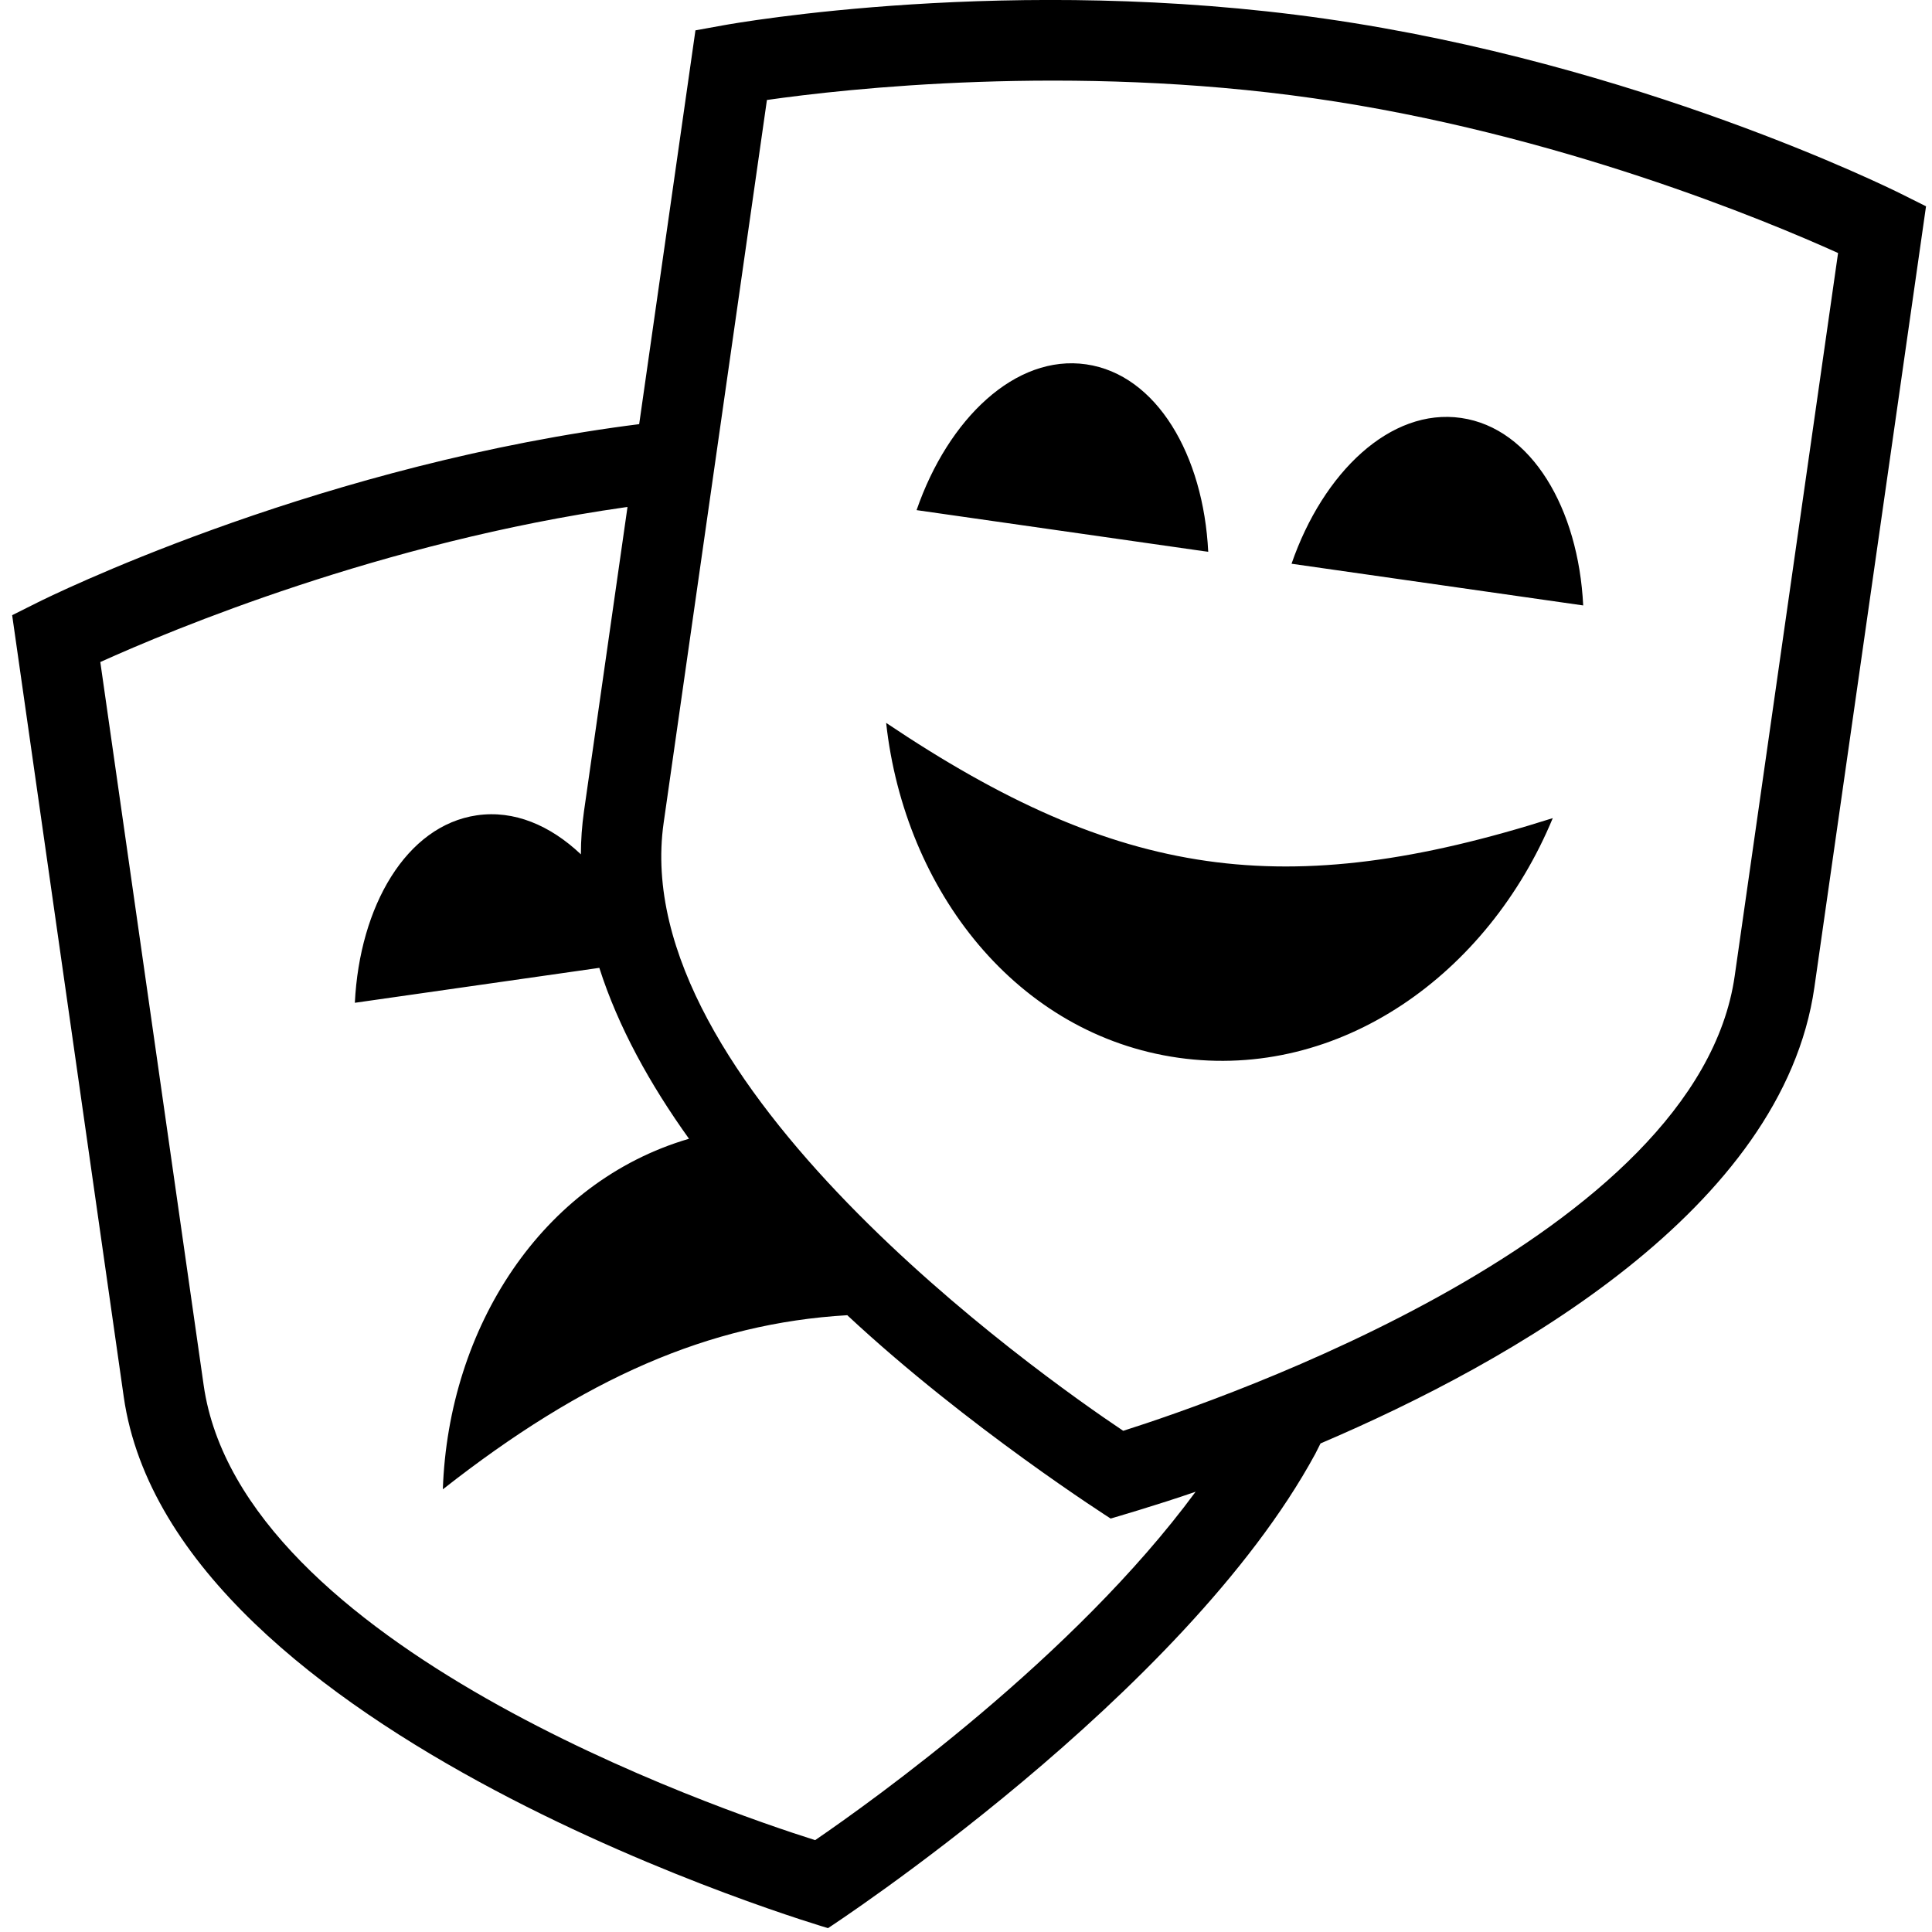
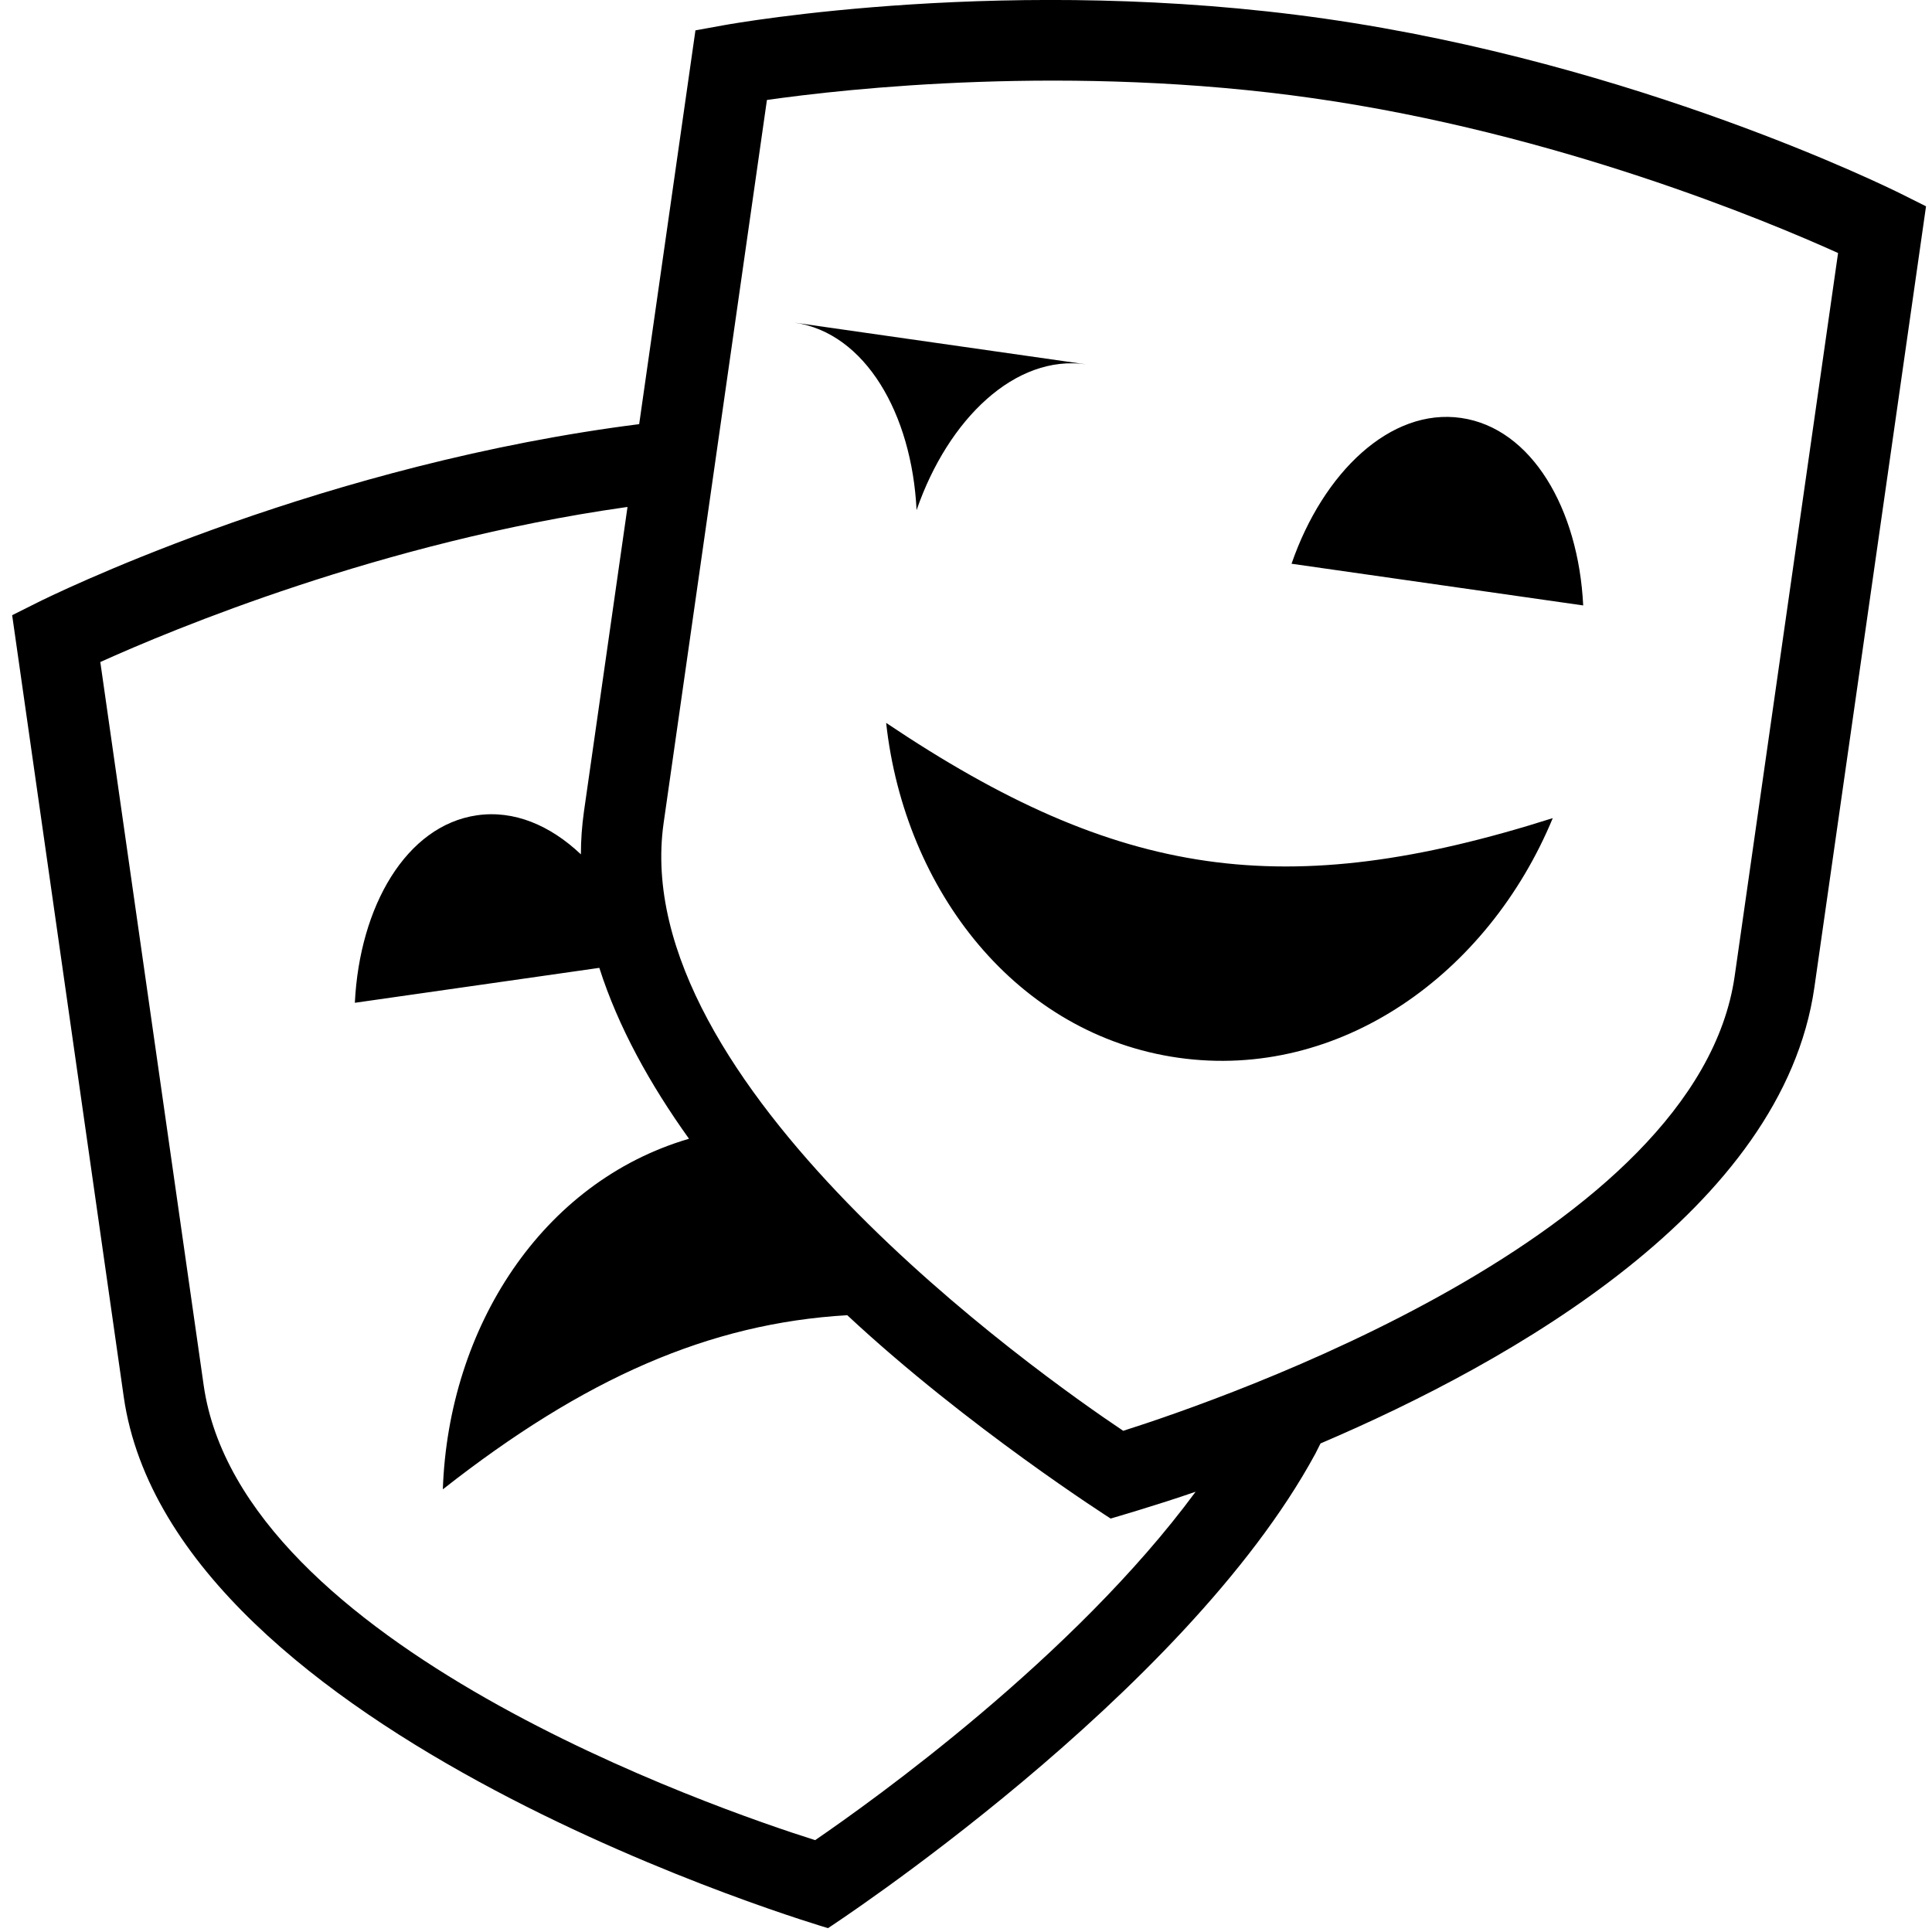
<svg xmlns="http://www.w3.org/2000/svg" id="Layer_1" viewBox="0 0 24 24" width="512" height="512">
-   <path d="m10.524,16.337s.002.001.002.002c-.007,0-.014,0-.002-.002ZM23.926,2.561l-1.387,9.704c-.393,2.747-3.75,4.648-6.135,5.666l-.065.129c-1.631,3.006-6.053,5.892-6.053,5.892,0,0-8.145-2.38-8.749-6.601L.151,7.642l.322-.161c.131-.065,3.26-1.614,7.146-2.169.107-.015.215-.03.321-.043l.699-4.892.354-.064c.145-.026,3.58-.636,7.465-.081,3.884.556,7.012,2.104,7.144,2.169l.322.161Zm-9.074,15.97c-.469.163-1.055.333-1.055.333,0,0-1.778-1.133-3.27-2.524.008,0,.015-.002-.002-.002-1.718.1-3.272.786-5.024,2.163.07-2.01,1.229-3.819,3.058-4.355-.483-.674-.88-1.389-1.114-2.123l-3.037.434c.059-1.202.64-2.202,1.516-2.329.461-.067.911.124,1.292.485,0-.177.013-.354.038-.532l.541-3.783c-.011.002-.021.003-.032.004-3.022.431-5.629,1.521-6.517,1.922l1.284,8.984c.462,3.231,6.375,5.265,7.596,5.651.707-.484,3.216-2.275,4.727-4.329Zm7.981-15.388c-.888-.401-3.494-1.49-6.514-1.922-3.02-.432-5.827-.117-6.792.021l-1.283,8.98c-.462,3.233,4.651,6.843,5.709,7.552,1.213-.385,7.135-2.421,7.596-5.65l1.284-8.98Zm-3.166,4.378c-.059-1.202-.64-2.202-1.516-2.329-.877-.127-1.714.674-2.107,1.811l3.623.518Zm-8.659,1.459c.23,2.09,1.626,3.876,3.631,4.16,2.002.283,3.845-1.035,4.65-2.977-3.319,1.054-5.39.758-8.281-1.183Zm2.485-4.454c-.877-.127-1.714.674-2.107,1.811l3.623.518c-.059-1.202-.64-2.202-1.516-2.329Z" />
+   <path d="m10.524,16.337s.002.001.002.002c-.007,0-.014,0-.002-.002ZM23.926,2.561l-1.387,9.704c-.393,2.747-3.75,4.648-6.135,5.666l-.065.129c-1.631,3.006-6.053,5.892-6.053,5.892,0,0-8.145-2.38-8.749-6.601L.151,7.642l.322-.161c.131-.065,3.26-1.614,7.146-2.169.107-.015.215-.03.321-.043l.699-4.892.354-.064c.145-.026,3.58-.636,7.465-.081,3.884.556,7.012,2.104,7.144,2.169l.322.161Zm-9.074,15.97c-.469.163-1.055.333-1.055.333,0,0-1.778-1.133-3.27-2.524.008,0,.015-.002-.002-.002-1.718.1-3.272.786-5.024,2.163.07-2.01,1.229-3.819,3.058-4.355-.483-.674-.88-1.389-1.114-2.123l-3.037.434c.059-1.202.64-2.202,1.516-2.329.461-.067.911.124,1.292.485,0-.177.013-.354.038-.532l.541-3.783c-.011.002-.021.003-.032.004-3.022.431-5.629,1.521-6.517,1.922l1.284,8.984c.462,3.231,6.375,5.265,7.596,5.651.707-.484,3.216-2.275,4.727-4.329Zm7.981-15.388c-.888-.401-3.494-1.49-6.514-1.922-3.02-.432-5.827-.117-6.792.021l-1.283,8.98c-.462,3.233,4.651,6.843,5.709,7.552,1.213-.385,7.135-2.421,7.596-5.65l1.284-8.98Zm-3.166,4.378c-.059-1.202-.64-2.202-1.516-2.329-.877-.127-1.714.674-2.107,1.811l3.623.518Zm-8.659,1.459c.23,2.09,1.626,3.876,3.631,4.16,2.002.283,3.845-1.035,4.65-2.977-3.319,1.054-5.39.758-8.281-1.183Zm2.485-4.454c-.877-.127-1.714.674-2.107,1.811c-.059-1.202-.64-2.202-1.516-2.329Z" />
</svg>